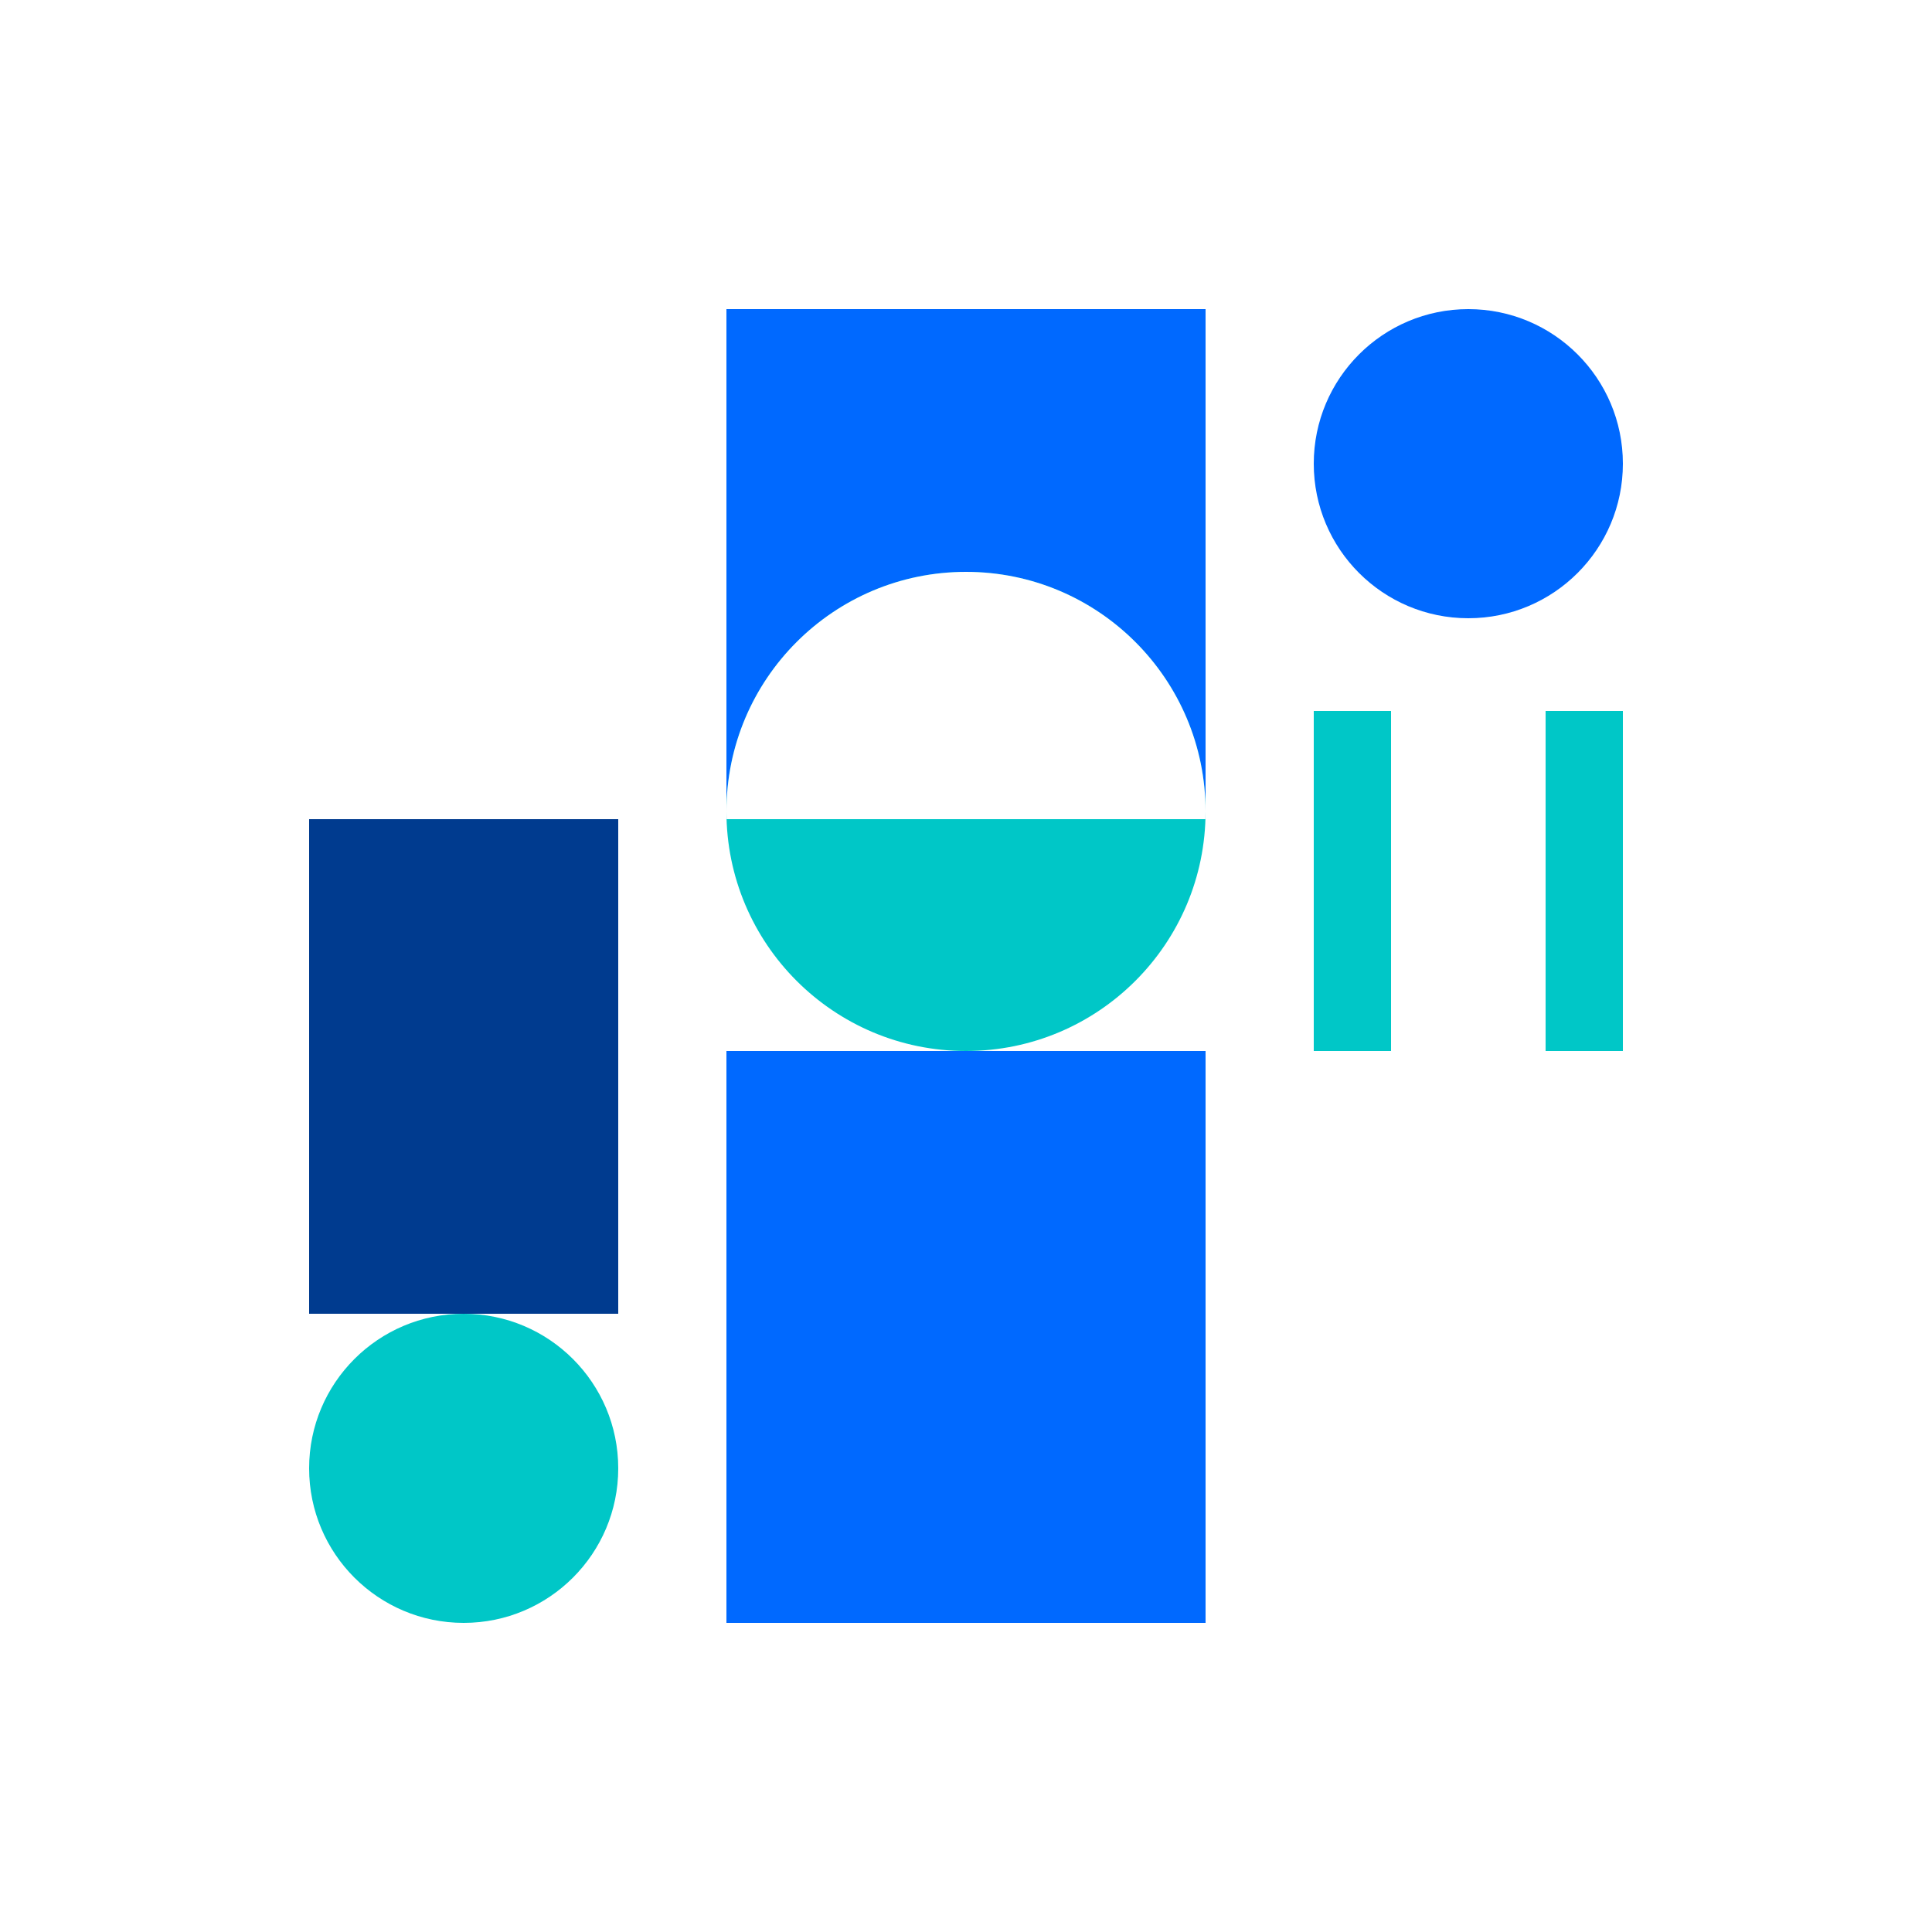
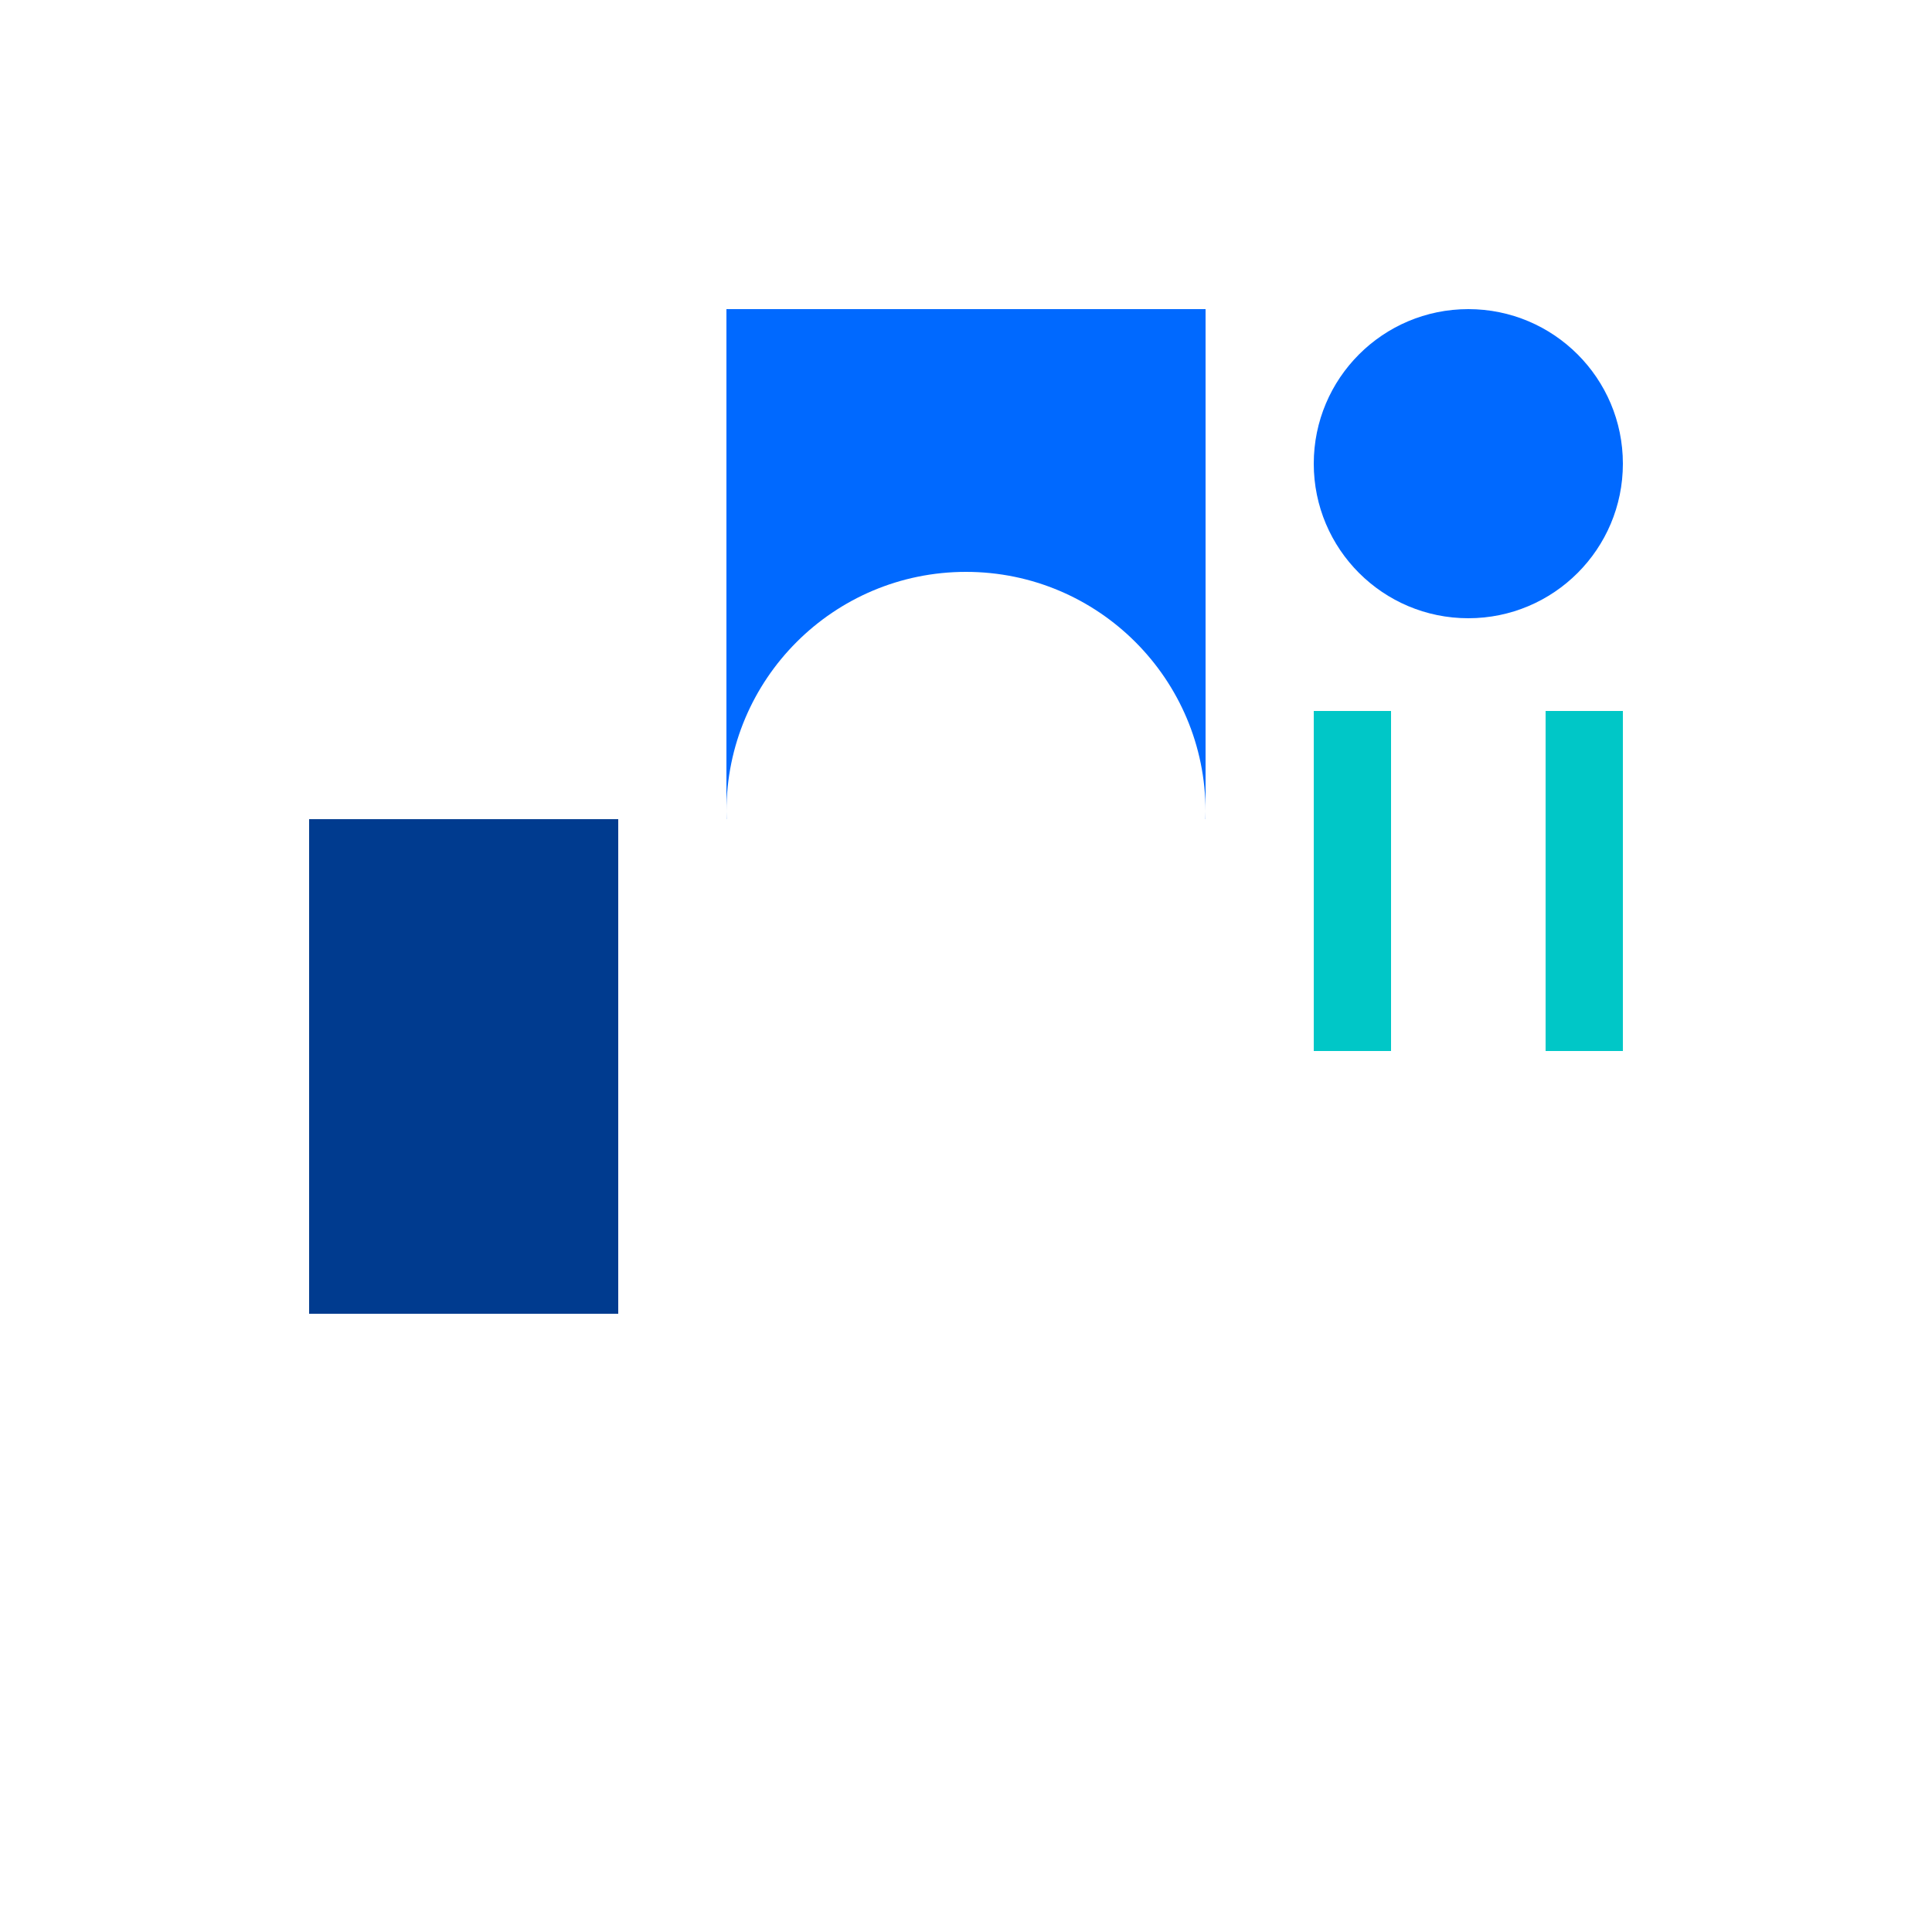
<svg xmlns="http://www.w3.org/2000/svg" width="125" height="125" viewBox="0 0 125 125" fill="none">
  <rect width="125" height="125" fill="white" />
-   <rect x="47" y="68" width="31" height="37" fill="#0069FF" />
  <rect x="47" y="20" width="31" height="33" fill="#0069FF" />
  <rect x="20" y="53" width="20" height="32" fill="#003B8F" />
  <rect x="85" y="46" width="5" height="22" fill="#00C7C7" />
  <rect x="100" y="46" width="5" height="22" fill="#00C7C7" />
-   <circle cx="62.5" cy="52.5" r="15.5" fill="#00C7C7" />
  <path fill-rule="evenodd" clip-rule="evenodd" d="M47.008 53C47.003 52.834 47 52.667 47 52.5C47 43.94 53.94 37 62.5 37C71.06 37 78 43.94 78 52.5C78 52.667 77.997 52.834 77.992 53H47.008Z" fill="white" />
-   <circle cx="30" cy="95" r="10" fill="#00C7C7" />
  <circle cx="95" cy="30" r="10" fill="#0069FF" />
</svg>